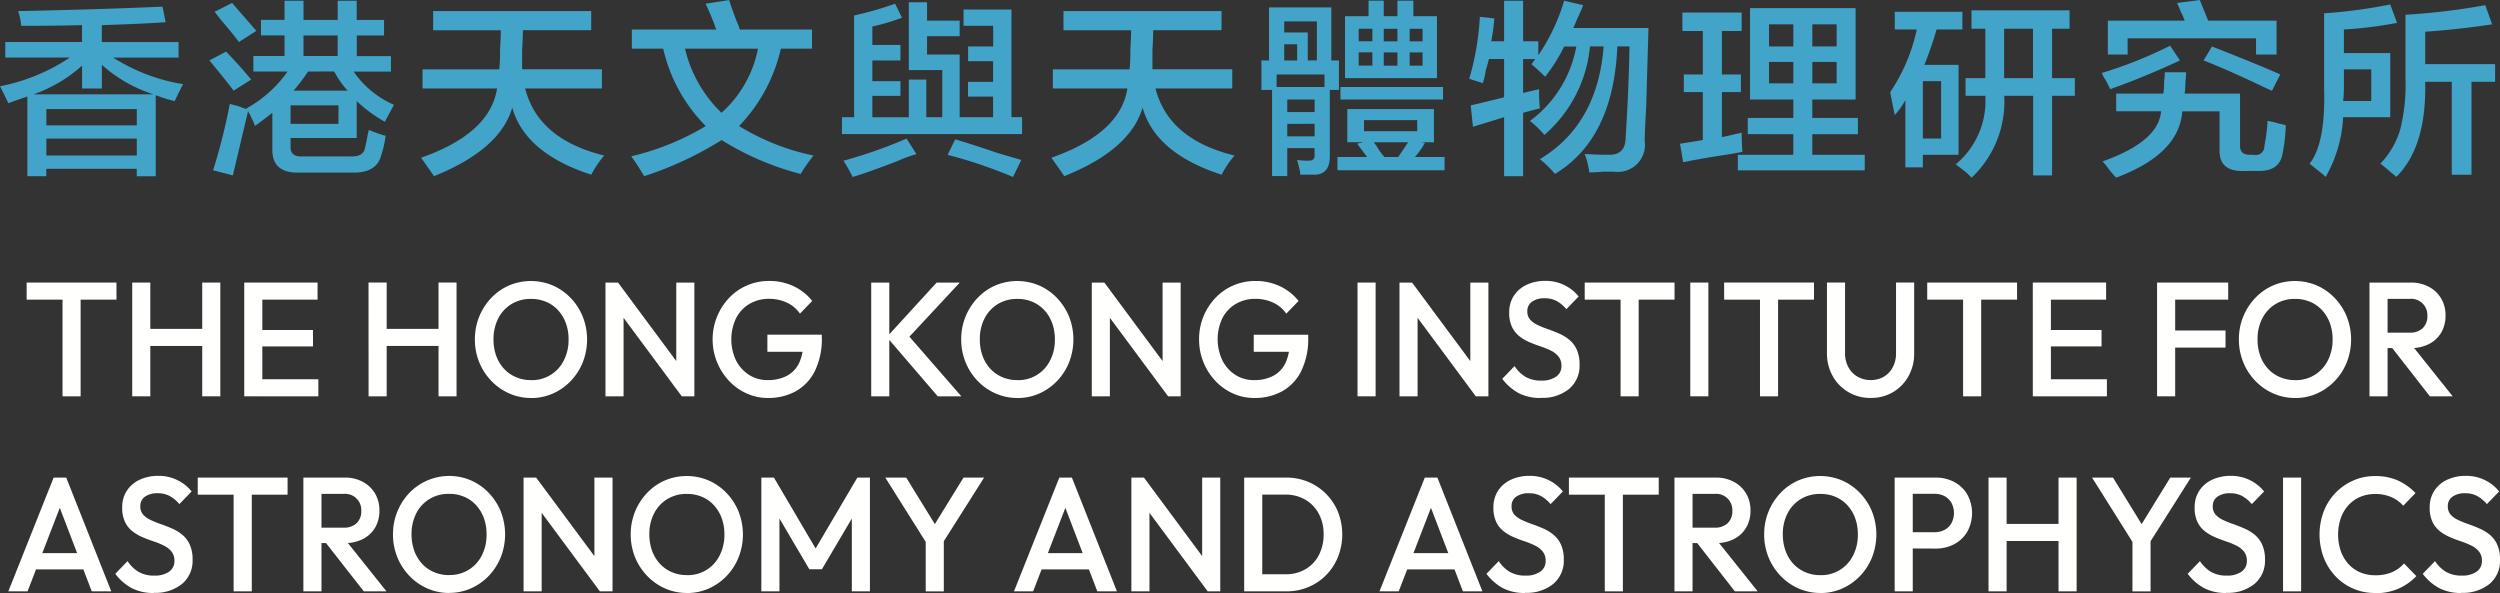
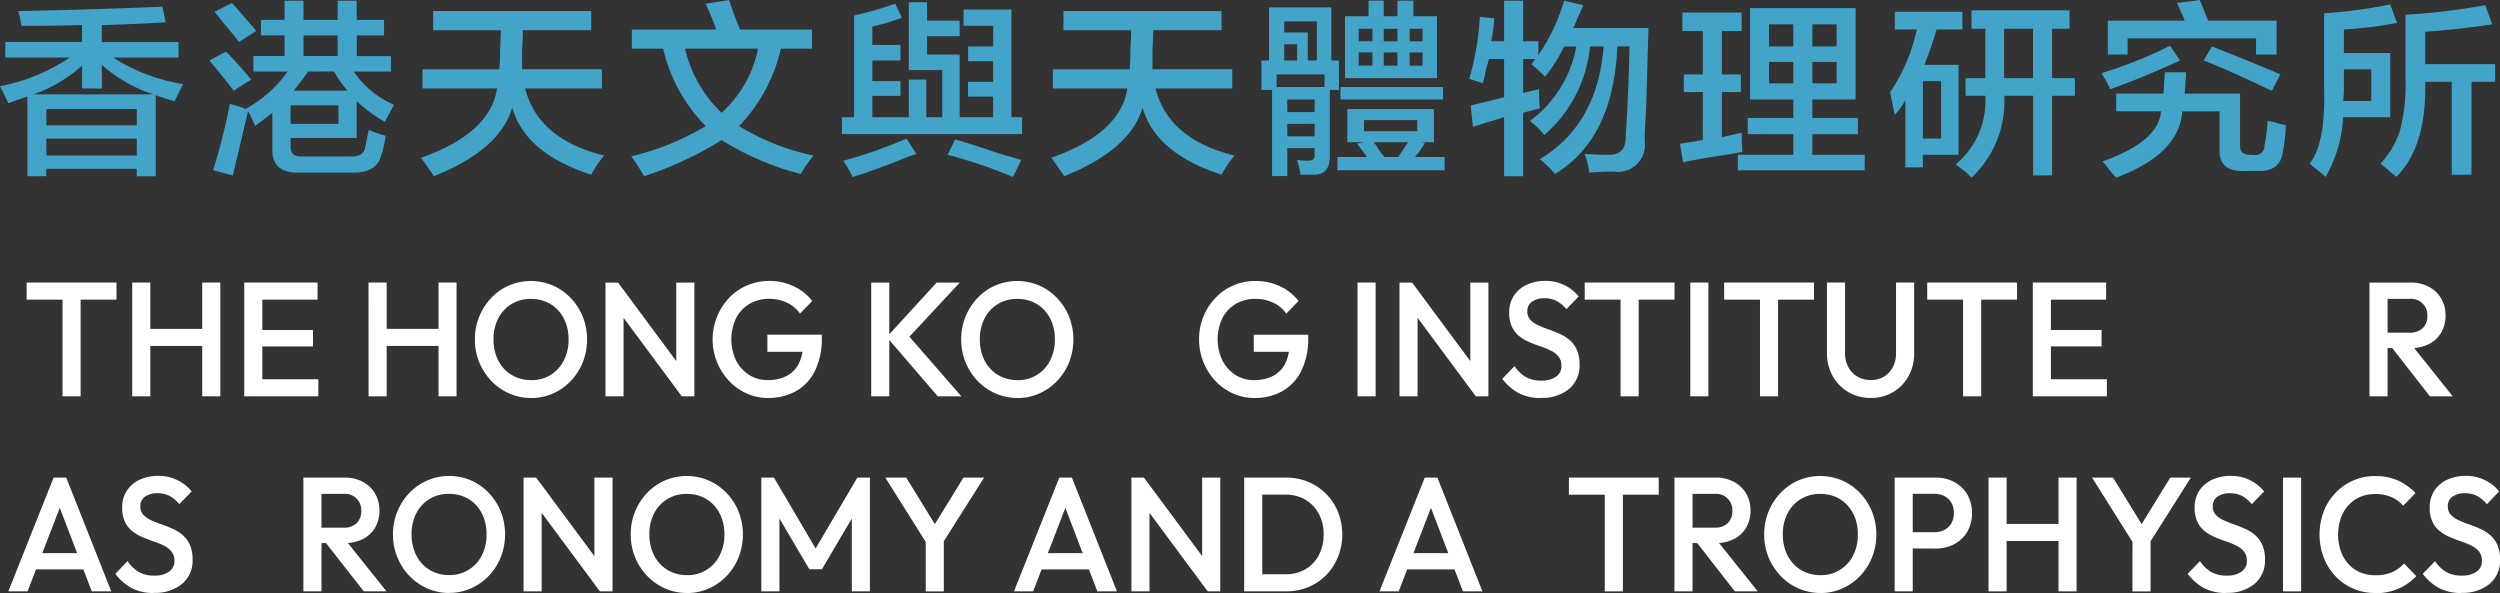
<svg xmlns="http://www.w3.org/2000/svg" width="161.001" height="38.188" viewBox="0 0 161.001 38.188">
  <rect x="0" y="0" width="161.001" height="38.188" fill="#333333" stroke="none" />
  <g id="Group_908" data-name="Group 908" transform="translate(14879.488 18082.986)">
    <path id="Path_128" data-name="Path 128" d="M245.439,39.245V34.118q-.587.19-1.223.427-.245-.522-.538-1.092a12.252,12.252,0,0,0,4.5-1.851h-4.161v-1h4.943V29.514q-1.371.047-3.916.048a4.119,4.119,0,0,0-.2-.949q5.039-.1,9.3-.285l.2,1q-1.321.1-4.111.19v1.091h4.943v1h-4.209a11.938,11.938,0,0,0,4.5,1.709q-.294.569-.538,1.091c-.131-.031-.311-.078-.538-.142-.294-.1-.523-.173-.685-.238v5.221h-1.223V38.77h-5.824v.475Zm3.524-5.649V32.125a9.308,9.308,0,0,1-3.132,1.851h7.733a9.243,9.243,0,0,1-3.328-1.9V33.6Zm-2.3,2.373h5.824V34.925h-5.824Zm0,1.947h5.824V36.824h-5.824Z" transform="translate(-15123.165 -18110.885)" fill="#42a4c9" />
    <path id="Path_129" data-name="Path 129" d="M268.791,33.455q-.686-.9-1.566-1.947l1.077-.569q.831.854,1.616,1.8Zm1.37,2.278a2.383,2.383,0,0,0-.2-.475,3.1,3.1,0,0,0-.245-.475l-.978,4.13-1.272-.332a37.559,37.559,0,0,0,1.076-4.272c.13.032.31.08.538.143.262.094.44.159.539.19v-.048a7.806,7.806,0,0,0,2.642-2.373h-2.2v-1h2.006V29.895h-1.518v-1h1.518V27.664h1.223V28.9h2.2V27.664h1.224V28.9h1.762v1H276.72v1.329h2.2v1h-2.4a6.084,6.084,0,0,0,2.594,2.136l-.588,1.092a9.033,9.033,0,0,1-1.81-1.329v2.374h-4.258v.522q-.048.712.784.665h3.034c.587.031.914-.158.978-.57q.049-.189.148-.712a2.953,2.953,0,0,1,.1-.427,7.26,7.26,0,0,0,1.077.38,6.947,6.947,0,0,1-.293,1.282q-.294,1.092-1.762,1.091H272.8q-1.469-.047-1.518-1.376V34.879q-.538.428-1.126.854m-1.028-5.412q-.343-.473-1.077-1.329-.342-.427-.489-.617l1.125-.57,1.566,1.8Zm3.328,5.27h3.084V34.4h-3.084Zm1.126-3.37a12.484,12.484,0,0,1-.93,1.234h3.475a5.936,5.936,0,0,1-.783-1.092.581.581,0,0,0-.1-.143Zm-.294-1h2.2V29.9h-2.2Z" transform="translate(-15133.231 -18110.602)" fill="#42a4c9" />
    <path id="Path_130" data-name="Path 130" d="M291.814,30.059V28.825h10.179v1.234h-4.4q0,.427-.049,1.282v1.234h5.14v1.234h-4.944q.832,3.275,5.09,4.32a6.332,6.332,0,0,0-.832,1.234q-4.257-1.378-5.09-4.32-.783,2.705-5.041,4.414-.391-.569-.832-1.187,4.453-1.566,4.895-4.462h-4.8V32.575h4.943a10.98,10.98,0,0,0,.049-1.234q.048-.854.049-1.282Z" transform="translate(-15143.407 -18111.098)" fill="#42a4c9" />
    <path id="Path_131" data-name="Path 131" d="M314.713,30.714V29.48h5.432a15.052,15.052,0,0,0-.685-1.661l1.517-.237q.146.475.489,1.376a3.636,3.636,0,0,1,.2.522h4.65v1.234h-2.006a10.552,10.552,0,0,1-2.691,4.984,14.971,14.971,0,0,0,4.8,1.9,8.486,8.486,0,0,0-.832,1.186,18.106,18.106,0,0,1-5.09-2.184,22.514,22.514,0,0,1-4.992,2.326,14.965,14.965,0,0,0-.832-1.281,16.71,16.71,0,0,0,4.8-1.947,10.327,10.327,0,0,1-2.741-4.984Zm5.775,4.13a7.47,7.47,0,0,0,2.349-4.13h-4.7a8.4,8.4,0,0,0,2.35,4.13" transform="translate(-15153.51 -18110.566)" fill="#42a4c9" />
    <path id="Path_132" data-name="Path 132" d="M346.509,31.627v-.949h1.615V29.349h-1.909V28.3H349.3v6.93h.684v1.091h-11.6V35.235h.783V28.684a22.645,22.645,0,0,0,2.642-.759l.441.9a14,14,0,0,1-1.909.569v1.187h1.811v1h-1.811v1.329h1.811v.949h-1.811v1.377h2.349V32.814h1.126v2.421h1.028V32.2h-2.154V27.83h1.174v1.186h2.1v1h-2.1V31.2h2.1v4.035h2.153V33.906h-1.615v-.949h1.615V31.627Zm-7.439,7.453a9.726,9.726,0,0,0-.587-1.044,30.618,30.618,0,0,0,4.062-1.424l.637,1a8.458,8.458,0,0,0-1.175.427q-1.958.759-2.937,1.044m10.327,0a29.726,29.726,0,0,0-4.209-1.424l.49-1q.978.286,2.79.9l1.468.427Z" transform="translate(-15163.65 -18110.672)" fill="#42a4c9" />
    <path id="Path_133" data-name="Path 133" d="M362.716,30.059V28.825h10.179v1.234h-4.4q0,.427-.049,1.282v1.234h5.14v1.234h-4.944q.832,3.275,5.09,4.32a6.335,6.335,0,0,0-.832,1.234q-4.257-1.378-5.09-4.32-.783,2.705-5.041,4.414-.391-.569-.832-1.187,4.453-1.566,4.895-4.462h-4.8V32.575h4.943a10.982,10.982,0,0,0,.049-1.234q.048-.854.049-1.282Z" transform="translate(-15173.716 -18111.098)" fill="#42a4c9" />
    <path id="Path_134" data-name="Path 134" d="M385.566,33.408v-1.9h.49V28.091h4.012v3.417h.49v1.9h-.587V37.68q0,1.139-.93,1.186h-.978v-.143c-.033-.19-.1-.459-.2-.807a4.813,4.813,0,0,0,.733.048c.294,0,.424-.127.393-.38v-.428H387.23v1.8h-.978V33.408Zm.978-.19h3.084V32.41h-3.084Zm.49-4.225v.712h1.517v1.8h.587V28.993Zm.832,1.472h-.832v1.044h.832Zm-.636,4.367h1.762v-.807H387.23Zm0,1.566h1.762v-.807H387.23Zm3.866.38V34.641h5.58v2.136h-.832l.244.048a4.948,4.948,0,0,1-.636.9h1.909v.854h-6.9v-.854h1.908l-.636-.855.393-.1Zm-.44-3.56h6.606v.807h-6.606Zm.293-.57V28.661h1.517v-1h.978v1h.881v-1h1.028v1h1.518v3.987Zm.881-2.374h.881v-.807h-.881Zm0,1.567h.881v-.855h-.881Zm.342,4.225H395.6v-.712h-3.426Zm.636.712a.707.707,0,0,0,.148.19,3.585,3.585,0,0,0,.538.76h.881l.637-.95Zm.636-6.5h.881v-.807h-.881Zm0,1.567h.881v-.855h-.881Zm2.5-2.374h-.832v.807h.832Zm-.832,2.374h.832v-.855h-.832Z" transform="translate(-15183.818 -18110.602)" fill="#42a4c9" />
    <path id="Path_135" data-name="Path 135" d="M409.825,32.98a1.615,1.615,0,0,0-.294-.1l-.587-.19a17.413,17.413,0,0,0,.685-3.988l.929.1a10.5,10.5,0,0,1-.2,1.471h.832V27.664h1.224v2.611h.979v.9a12.609,12.609,0,0,0,1.664-3.513l1.224.285q-.1.286-.392.9-.148.38-.245.57h4.845q-.049,1.566-.146,5.031-.1,1.709-.1,2.231a1.746,1.746,0,0,1-1.958,1.994h-.734c-.391.031-.685.048-.881.048a1.879,1.879,0,0,0-.049-.332,4.371,4.371,0,0,0-.243-.855q.83.048,1.516.048,1.125.048,1.126-1.139.2-3.179.245-5.838h-.783q-.246,5.934-4.013,8.212a6.766,6.766,0,0,0-.98-.949q3.719-2.231,4.112-7.263h-.881a8.589,8.589,0,0,1-2.936,5.7,6.167,6.167,0,0,0-.93-.9,7.639,7.639,0,0,0,2.986-4.794h-.783a10.644,10.644,0,0,1-1.223,1.946c-.36-.348-.653-.617-.881-.807l.244-.332h-.783V33.6l1.028-.238a11.1,11.1,0,0,0,.048,1.234c-.39.1-.75.19-1.076.285v4.082h-1.224v-3.8l-2.006.617-.146-1.377q1.025-.237,2.152-.522V31.414h-.978q-.05.238-.2.712a4.426,4.426,0,0,1-.2.854" transform="translate(-15193.813 -18110.602)" fill="#42a4c9" />
    <path id="Path_136" data-name="Path 136" d="M432.81,29.964V28.778h3.816v1.187h-1.272v2.8h1.224V33.9h-1.224v2.9l1.272-.285q0,.666.049,1.234-.245.048-.783.143-1.909.285-3.035.522l-.2-1.187,1.469-.238V33.9h-1.224V32.765h1.224v-2.8Zm4.209,6.645V35.565h2.936V34.379h-2.79V28.493h6.8v5.886h-2.789v1.187h2.937V36.61h-2.937v1.329h3.377v1h-8.173v-1h3.573V36.61Zm1.369-5.649h1.566V29.537h-1.566Zm0,2.374h1.566V31.959h-1.566Zm4.356-3.8h-1.565v1.424h1.565Zm-1.566,3.8h1.565V31.959h-1.565Z" transform="translate(-15203.951 -18110.955)" fill="#42a4c9" />
    <path id="Path_137" data-name="Path 137" d="M456.59,29.976V28.837h4.356v1.139h-1.664a23.756,23.756,0,0,1-.784,2.279h2.2v5.791h-2.3v.807h-1.126v-4.32a5.064,5.064,0,0,1-.685.95q-.146-.713-.293-1.472a11.5,11.5,0,0,0,1.713-4.035ZM458.4,37h1.174V33.3H458.4Zm3.132-7.073V28.742h6.314v1.186h-1.126v3.18h1.468v1.139h-1.468v5.126H465.5V34.248h-1.86a6.736,6.736,0,0,1-2.1,5.269l-.343-.333q-.49-.38-.684-.522a5.309,5.309,0,0,0,1.909-4.415h-1.273V33.109h1.273v-3.18Zm2.1,3.18h1.86v-3.18h-1.86Z" transform="translate(-15214.054 -18111.063)" fill="#42a4c9" />
    <path id="Path_138" data-name="Path 138" d="M480.64,33.325a6.189,6.189,0,0,0-.342-.665,1.955,1.955,0,0,1-.2-.38,27.493,27.493,0,0,0,4.4-1.757l.636.95q-2.35,1.092-4.5,1.851m8.614,5.269q-1.615.046-1.565-1.376V34.748h-2.4q-.2,2.754-4.258,4.272a5.679,5.679,0,0,1-.489-.57,4.327,4.327,0,0,0-.391-.475q3.621-1.281,3.768-3.228h-2.888V33.61h3.034a3.808,3.808,0,0,0,.049-.712,6.566,6.566,0,0,0,.049-.665h1.37q0,.239-.049.712a3.469,3.469,0,0,1-.049.665h3.573v3.37q0,.569.637.57h.245a.559.559,0,0,0,.686-.57,11.587,11.587,0,0,0,.2-1.519v-.1a7,7,0,0,1,.783.19,3.691,3.691,0,0,1,.392.094,10.079,10.079,0,0,1-.2,1.8q-.2,1.234-1.713,1.139Zm-8.76-7.5V28.91h4.943a3.132,3.132,0,0,0-.244-.57q-.148-.38-.245-.57l1.469-.19.538,1.329h4.405v2.184h-1.322V30.049h-8.27v1.045Zm10.572,2.326c-.164-.063-.376-.158-.636-.285q-2.3-1.092-3.768-1.661l.538-.9q2.789,1.092,4.4,1.8Z" transform="translate(-15224.23 -18110.566)" fill="#42a4c9" />
    <path id="Path_139" data-name="Path 139" d="M504.507,39.186c-.131-.127-.359-.317-.686-.57q-.245-.19-.342-.285,1.028-1.329.93-4.794V28.648a31.961,31.961,0,0,0,4.257-.569l.441,1.186a26.132,26.132,0,0,1-3.425.427v1.519h2.985v4.13h-3.033a8.607,8.607,0,0,1-1.126,3.845m2.937-6.93h-1.762V33.49a7.226,7.226,0,0,1-.049.807h1.81Zm1.615,6.93a4.248,4.248,0,0,0-.342-.285q-.489-.427-.685-.569a5.434,5.434,0,0,0,1.273-2.184,11.71,11.71,0,0,0,.343-3.275v-4.13a42.854,42.854,0,0,0,5.138-.617l.44,1.234q-2.2.332-4.306.475v2.089h4.5v1.139H513.9v5.981H512.63V33.063h-1.712q.1,4.177-1.861,6.123" transform="translate(-15234.223 -18110.779)" fill="#42a4c9" />
    <path id="Path_140" data-name="Path 140" d="M246.674,59.363h5.785v1.1h-5.785Zm2.311.21h1.165V66.69h-1.165Z" transform="translate(-15124.446 -18124.152)" fill="#fffffd" />
    <path id="Path_141" data-name="Path 141" d="M258.549,59.363h1.165v7.326h-1.165Zm.8,2.983h3.962v1.1h-3.962Zm3.709-2.983h1.165v7.326h-1.165Z" transform="translate(-15129.522 -18124.152)" fill="#fffffd" />
    <path id="Path_142" data-name="Path 142" d="M271.149,59.363h1.165v7.326h-1.165Zm.8,0h3.922v1.1h-3.922Zm0,3.056h3.628v1.057h-3.628Zm0,3.171h3.972v1.1h-3.972Z" transform="translate(-15134.908 -18124.152)" fill="#fffffd" />
    <path id="Path_143" data-name="Path 143" d="M285.131,59.363H286.3v7.326h-1.165Zm.8,2.983h3.962v1.1h-3.962Zm3.708-2.983H290.8v7.326H289.64Z" transform="translate(-15140.886 -18124.152)" fill="#fffffd" />
    <path id="Path_144" data-name="Path 144" d="M300.722,66.716a3.443,3.443,0,0,1-1.418-.293,3.606,3.606,0,0,1-1.155-.811,3.783,3.783,0,0,1-.776-1.2,3.861,3.861,0,0,1-.279-1.47,3.831,3.831,0,0,1,1.049-2.664,3.521,3.521,0,0,1,1.145-.806,3.613,3.613,0,0,1,2.827,0,3.576,3.576,0,0,1,1.15.806,3.8,3.8,0,0,1,.776,1.2,4.026,4.026,0,0,1,0,2.942,3.758,3.758,0,0,1-.771,1.2,3.607,3.607,0,0,1-1.145.806,3.392,3.392,0,0,1-1.4.293m-.02-1.151a2.285,2.285,0,0,0,2.112-1.261,2.9,2.9,0,0,0,.31-1.365,2.991,2.991,0,0,0-.177-1.052,2.49,2.49,0,0,0-.5-.827,2.223,2.223,0,0,0-.766-.539,2.453,2.453,0,0,0-.977-.188,2.36,2.36,0,0,0-1.252.33,2.3,2.3,0,0,0-.851.915,2.87,2.87,0,0,0-.31,1.361A3.074,3.074,0,0,0,298.467,64a2.447,2.447,0,0,0,.5.832,2.229,2.229,0,0,0,.765.539,2.411,2.411,0,0,0,.973.194" transform="translate(-15145.999 -18124.072)" fill="#fffffd" />
    <path id="Path_145" data-name="Path 145" d="M311.783,66.69V59.364h.811l.354,1.382V66.69Zm4.915,0-4.246-5.725.142-1.6,4.245,5.725Zm0,0-.356-1.288V59.364h1.165V66.69Z" transform="translate(-15152.278 -18124.152)" fill="#fffffd" />
    <path id="Path_146" data-name="Path 146" d="M327.41,66.716a3.3,3.3,0,0,1-1.378-.293,3.53,3.53,0,0,1-1.135-.811,3.9,3.9,0,0,1,.005-5.338,3.485,3.485,0,0,1,1.155-.806,3.561,3.561,0,0,1,1.434-.288,3.648,3.648,0,0,1,1.56.335,3.278,3.278,0,0,1,1.206.952l-.789.817a2.05,2.05,0,0,0-.841-.707,2.653,2.653,0,0,0-1.135-.246,2.461,2.461,0,0,0-1.283.33,2.251,2.251,0,0,0-.855.915,3.185,3.185,0,0,0,0,2.727,2.38,2.38,0,0,0,.836.926,2.181,2.181,0,0,0,1.2.335,2.611,2.611,0,0,0,1.221-.267,1.817,1.817,0,0,0,.785-.8,2.816,2.816,0,0,0,.274-1.3l.729.544h-3.029v-1.1h3.505v.168a4.7,4.7,0,0,1-.45,2.177,3.03,3.03,0,0,1-1.232,1.3,3.638,3.638,0,0,1-1.783.429" transform="translate(-15157.438 -18124.072)" fill="#fffffd" />
    <path id="Path_147" data-name="Path 147" d="M341.674,59.364h1.165V66.69h-1.165Zm4.286,7.326-3.283-3.82,3.211-3.506h1.49l-3.546,3.81.01-.66,3.637,4.176Z" transform="translate(-15165.056 -18124.152)" fill="#fffffd" />
    <path id="Path_148" data-name="Path 148" d="M355.425,66.716a3.443,3.443,0,0,1-1.418-.293,3.606,3.606,0,0,1-1.155-.811,3.783,3.783,0,0,1-.776-1.2,3.861,3.861,0,0,1-.279-1.47,3.831,3.831,0,0,1,1.049-2.664,3.521,3.521,0,0,1,1.145-.806,3.613,3.613,0,0,1,2.827,0,3.576,3.576,0,0,1,1.15.806,3.8,3.8,0,0,1,.776,1.2,4.026,4.026,0,0,1,0,2.942,3.758,3.758,0,0,1-.771,1.2,3.607,3.607,0,0,1-1.145.806,3.392,3.392,0,0,1-1.4.293m-.02-1.151a2.285,2.285,0,0,0,2.112-1.261,2.9,2.9,0,0,0,.31-1.365,2.991,2.991,0,0,0-.177-1.052,2.49,2.49,0,0,0-.5-.827,2.224,2.224,0,0,0-.766-.539,2.453,2.453,0,0,0-.977-.188,2.36,2.36,0,0,0-1.252.33,2.3,2.3,0,0,0-.851.915,2.87,2.87,0,0,0-.31,1.361A3.074,3.074,0,0,0,353.171,64a2.447,2.447,0,0,0,.5.832,2.229,2.229,0,0,0,.765.539,2.411,2.411,0,0,0,.973.194" transform="translate(-15169.383 -18124.072)" fill="#fffffd" />
-     <path id="Path_149" data-name="Path 149" d="M366.486,66.69V59.364h.811l.354,1.382V66.69Zm4.915,0-4.246-5.725.142-1.6,4.245,5.725Zm0,0-.356-1.288V59.364h1.165V66.69Z" transform="translate(-15175.662 -18124.152)" fill="#fffffd" />
    <path id="Path_150" data-name="Path 150" d="M382.112,66.716a3.3,3.3,0,0,1-1.379-.293,3.55,3.55,0,0,1-1.134-.811,3.874,3.874,0,0,1-1.044-2.674,3.822,3.822,0,0,1,1.049-2.663,3.473,3.473,0,0,1,1.155-.806,3.565,3.565,0,0,1,1.434-.288,3.652,3.652,0,0,1,1.561.335,3.285,3.285,0,0,1,1.206.952l-.791.817a2.039,2.039,0,0,0-.841-.707,2.641,2.641,0,0,0-1.135-.246,2.452,2.452,0,0,0-1.282.33,2.263,2.263,0,0,0-.857.915,3.182,3.182,0,0,0,.006,2.727,2.369,2.369,0,0,0,.835.926,2.183,2.183,0,0,0,1.2.335,2.606,2.606,0,0,0,1.22-.267,1.819,1.819,0,0,0,.786-.8,2.817,2.817,0,0,0,.273-1.3l.731.544h-3.03v-1.1h3.507v.168a4.7,4.7,0,0,1-.452,2.177,3.017,3.017,0,0,1-1.23,1.3,3.64,3.64,0,0,1-1.783.429" transform="translate(-15180.821 -18124.072)" fill="#fffffd" />
    <rect id="Rectangle_1364" data-name="Rectangle 1364" width="1.165" height="7.326" transform="translate(-14792.063 -18064.789)" fill="#fffffd" />
    <path id="Path_151" data-name="Path 151" d="M401.1,66.69V59.364h.811l.354,1.382V66.69Zm4.915,0-4.246-5.725.142-1.6,4.246,5.725Zm0,0-.354-1.288V59.364h1.165V66.69Z" transform="translate(-15190.46 -18124.152)" fill="#fffffd" />
    <path id="Path_152" data-name="Path 152" d="M415.14,66.716a3,3,0,0,1-1.428-.314,3.287,3.287,0,0,1-1.055-.921l.791-.816a2.25,2.25,0,0,0,.7.686,1.969,1.969,0,0,0,1.034.246,1.574,1.574,0,0,0,.937-.251.8.8,0,0,0,.349-.69.93.93,0,0,0-.182-.6,1.427,1.427,0,0,0-.481-.382,4.927,4.927,0,0,0-.658-.272q-.361-.12-.719-.272a2.931,2.931,0,0,1-.659-.382,1.689,1.689,0,0,1-.481-.6,2.081,2.081,0,0,1-.183-.932,1.923,1.923,0,0,1,.309-1.1,1.991,1.991,0,0,1,.836-.7,2.8,2.8,0,0,1,1.175-.241,2.709,2.709,0,0,1,1.252.282,2.659,2.659,0,0,1,.9.723l-.791.816a2.177,2.177,0,0,0-.633-.528,1.6,1.6,0,0,0-.755-.173,1.371,1.371,0,0,0-.826.22.722.722,0,0,0-.3.618.777.777,0,0,0,.183.539,1.474,1.474,0,0,0,.482.345,6.655,6.655,0,0,0,.658.267q.359.125.719.282a2.791,2.791,0,0,1,.658.4,1.783,1.783,0,0,1,.481.633,2.277,2.277,0,0,1,.182.973,1.946,1.946,0,0,1-.673,1.56,2.709,2.709,0,0,1-1.819.575" transform="translate(-15195.399 -18124.072)" fill="#fffffd" />
    <path id="Path_153" data-name="Path 153" d="M421.932,59.363h5.785v1.1h-5.785Zm2.31.21h1.165V66.69h-1.165Z" transform="translate(-15199.364 -18124.152)" fill="#fffffd" />
    <rect id="Rectangle_1365" data-name="Rectangle 1365" width="1.165" height="7.326" transform="translate(-14770.633 -18064.789)" fill="#fffffd" />
    <path id="Path_154" data-name="Path 154" d="M437.611,59.363H443.4v1.1h-5.785Zm2.311.21h1.165V66.69h-1.165Z" transform="translate(-15206.066 -18124.152)" fill="#fffffd" />
    <path id="Path_155" data-name="Path 155" d="M452,66.794a2.771,2.771,0,0,1-1.438-.377,2.744,2.744,0,0,1-1.008-1.031,2.963,2.963,0,0,1-.37-1.481V59.363h1.165v4.532a1.877,1.877,0,0,0,.218.926,1.559,1.559,0,0,0,.593.607,1.669,1.669,0,0,0,.841.214,1.638,1.638,0,0,0,.842-.214,1.545,1.545,0,0,0,.577-.607,1.89,1.89,0,0,0,.212-.915V59.363H454.8v4.553a2.953,2.953,0,0,1-.365,1.476,2.705,2.705,0,0,1-2.432,1.4" transform="translate(-15211.015 -18124.152)" fill="#fffffd" />
    <path id="Path_156" data-name="Path 156" d="M460.459,59.363h5.785v1.1h-5.785Zm2.31.21h1.165V66.69h-1.165Z" transform="translate(-15215.833 -18124.152)" fill="#fffffd" />
    <path id="Path_157" data-name="Path 157" d="M472.334,59.363H473.5v7.326h-1.165Zm.8,0h3.922v1.1h-3.922Zm0,3.056h3.628v1.057h-3.628Zm0,3.171h3.972v1.1h-3.972Z" transform="translate(-15220.909 -18124.152)" fill="#fffffd" />
-     <path id="Path_158" data-name="Path 158" d="M486.315,59.363h1.165v7.326h-1.165Zm.8,0h3.78v1.1h-3.78Zm0,3.088h3.607v1.1h-3.607Z" transform="translate(-15226.886 -18124.152)" fill="#fffffd" />
-     <path id="Path_159" data-name="Path 159" d="M499.145,66.716a3.441,3.441,0,0,1-1.417-.293,3.6,3.6,0,0,1-1.156-.811,3.783,3.783,0,0,1-.776-1.2,3.871,3.871,0,0,1-.279-1.47,3.832,3.832,0,0,1,1.049-2.664,3.527,3.527,0,0,1,1.145-.806,3.615,3.615,0,0,1,2.828,0,3.589,3.589,0,0,1,1.15.806,3.8,3.8,0,0,1,.775,1.2,4.019,4.019,0,0,1,0,2.942,3.757,3.757,0,0,1-.77,1.2,3.621,3.621,0,0,1-1.145.806,3.4,3.4,0,0,1-1.4.293m-.019-1.151a2.287,2.287,0,0,0,2.112-1.261,2.91,2.91,0,0,0,.309-1.365,2.991,2.991,0,0,0-.177-1.052,2.481,2.481,0,0,0-.5-.827,2.223,2.223,0,0,0-.766-.539,2.45,2.45,0,0,0-.977-.188,2.357,2.357,0,0,0-1.252.33,2.306,2.306,0,0,0-.851.915,2.87,2.87,0,0,0-.31,1.361A3.075,3.075,0,0,0,496.891,64a2.447,2.447,0,0,0,.5.832,2.224,2.224,0,0,0,.765.539,2.409,2.409,0,0,0,.973.194" transform="translate(-15230.819 -18124.072)" fill="#fffffd" />
    <path id="Path_160" data-name="Path 160" d="M510.207,59.364h1.165V66.69h-1.165Zm.8,4.218v-.994H512.8a1.152,1.152,0,0,0,.835-.288,1.059,1.059,0,0,0,.3-.8,1.043,1.043,0,0,0-1.124-1.088h-1.8V59.364h1.854a2.4,2.4,0,0,1,1.175.277,2.007,2.007,0,0,1,.786.753,2.107,2.107,0,0,1,.278,1.083,2.14,2.14,0,0,1-.278,1.11,1.912,1.912,0,0,1-.786.733,2.527,2.527,0,0,1-1.175.262Zm3.09,3.108-2.482-3.182L512.7,63.1l2.867,3.59Z" transform="translate(-15237.099 -18124.152)" fill="#fffffd" />
    <path id="Path_161" data-name="Path 161" d="M244.612,88.626,247.53,81.3h.811l2.9,7.326h-1.256l-2.27-5.934h.426l-2.29,5.934Zm1.439-2.46h3.759v1.047h-3.759Z" transform="translate(-15123.564 -18133.529)" fill="#fffffd" />
    <path id="Path_162" data-name="Path 162" d="M259.128,88.653a3,3,0,0,1-1.428-.314,3.292,3.292,0,0,1-1.054-.921l.79-.816a2.252,2.252,0,0,0,.7.686,1.966,1.966,0,0,0,1.033.246,1.577,1.577,0,0,0,.937-.251.805.805,0,0,0,.349-.691.934.934,0,0,0-.182-.6,1.426,1.426,0,0,0-.482-.382,4.9,4.9,0,0,0-.658-.273q-.36-.12-.72-.272a2.939,2.939,0,0,1-.658-.382,1.683,1.683,0,0,1-.481-.6,2.081,2.081,0,0,1-.183-.932,1.916,1.916,0,0,1,.309-1.1,1.976,1.976,0,0,1,.836-.7,2.8,2.8,0,0,1,1.175-.241,2.707,2.707,0,0,1,1.251.283,2.651,2.651,0,0,1,.9.722l-.79.816a2.179,2.179,0,0,0-.633-.528,1.6,1.6,0,0,0-.755-.173,1.369,1.369,0,0,0-.826.22.723.723,0,0,0-.3.618.776.776,0,0,0,.183.539,1.475,1.475,0,0,0,.481.345,6.785,6.785,0,0,0,.659.267q.36.125.719.282a2.794,2.794,0,0,1,.659.4,1.8,1.8,0,0,1,.481.633,2.286,2.286,0,0,1,.183.973,1.946,1.946,0,0,1-.674,1.56,2.709,2.709,0,0,1-1.819.575" transform="translate(-15128.709 -18133.451)" fill="#fffffd" />
-     <path id="Path_163" data-name="Path 163" d="M265.92,81.3h5.785v1.1H265.92Zm2.31.209H269.4v7.117H268.23Z" transform="translate(-15132.673 -18133.529)" fill="#fffffd" />
    <path id="Path_164" data-name="Path 164" d="M277.8,81.3h1.165v7.326H277.8Zm.8,4.218v-.994h1.794a1.154,1.154,0,0,0,.835-.288,1.059,1.059,0,0,0,.3-.8,1.043,1.043,0,0,0-1.124-1.088h-1.8V81.3h1.854a2.408,2.408,0,0,1,1.175.277,2.009,2.009,0,0,1,.785.753,2.108,2.108,0,0,1,.278,1.083,2.14,2.14,0,0,1-.278,1.11,1.915,1.915,0,0,1-.785.733,2.531,2.531,0,0,1-1.175.262Zm3.09,3.108L279.2,85.445l1.085-.408,2.867,3.59Z" transform="translate(-15137.75 -18133.529)" fill="#fffffd" />
    <path id="Path_165" data-name="Path 165" d="M291.511,88.653a3.453,3.453,0,0,1-1.419-.293,3.619,3.619,0,0,1-1.155-.811,3.78,3.78,0,0,1-.775-1.2,3.861,3.861,0,0,1-.279-1.47,3.831,3.831,0,0,1,1.049-2.664A3.564,3.564,0,0,1,292.9,81.4a3.581,3.581,0,0,1,1.149.806,3.763,3.763,0,0,1,.775,1.2,4.027,4.027,0,0,1,0,2.942,3.739,3.739,0,0,1-.771,1.2,3.616,3.616,0,0,1-1.144.806,3.392,3.392,0,0,1-1.4.293m-.021-1.151A2.285,2.285,0,0,0,293.6,86.24a2.9,2.9,0,0,0,.309-1.365,3.017,3.017,0,0,0-.176-1.052,2.487,2.487,0,0,0-.5-.827,2.209,2.209,0,0,0-.765-.539,2.458,2.458,0,0,0-.978-.188,2.365,2.365,0,0,0-1.252.33,2.3,2.3,0,0,0-.851.915,2.883,2.883,0,0,0-.309,1.361,3.1,3.1,0,0,0,.177,1.062,2.447,2.447,0,0,0,.5.832,2.252,2.252,0,0,0,.766.539,2.4,2.4,0,0,0,.972.194" transform="translate(-15142.062 -18133.451)" fill="#fffffd" />
    <path id="Path_166" data-name="Path 166" d="M302.57,88.626V81.3h.811l.354,1.382v5.945Zm4.915,0L303.239,82.9l.142-1.6,4.246,5.725Zm0,0-.354-1.288V81.3H308.3v7.326Z" transform="translate(-15148.34 -18133.529)" fill="#fffffd" />
    <path id="Path_167" data-name="Path 167" d="M318.251,88.653a3.443,3.443,0,0,1-1.418-.293,3.606,3.606,0,0,1-1.155-.811,3.783,3.783,0,0,1-.776-1.2,3.861,3.861,0,0,1-.279-1.47,3.831,3.831,0,0,1,1.049-2.664,3.521,3.521,0,0,1,1.145-.806,3.613,3.613,0,0,1,2.827,0,3.577,3.577,0,0,1,1.15.806,3.794,3.794,0,0,1,.776,1.2,4.027,4.027,0,0,1,0,2.942,3.759,3.759,0,0,1-.771,1.2,3.607,3.607,0,0,1-1.145.806,3.392,3.392,0,0,1-1.4.293m-.02-1.151a2.285,2.285,0,0,0,2.112-1.261,2.905,2.905,0,0,0,.31-1.365,2.991,2.991,0,0,0-.177-1.052,2.484,2.484,0,0,0-.5-.827,2.224,2.224,0,0,0-.766-.539,2.453,2.453,0,0,0-.977-.188,2.36,2.36,0,0,0-1.252.33,2.3,2.3,0,0,0-.851.915,2.87,2.87,0,0,0-.31,1.361A3.074,3.074,0,0,0,316,85.937a2.446,2.446,0,0,0,.5.832,2.237,2.237,0,0,0,.765.539,2.411,2.411,0,0,0,.973.194" transform="translate(-15153.492 -18133.451)" fill="#fffffd" />
    <path id="Path_168" data-name="Path 168" d="M329.313,88.626V81.3h.811l2.949,5.013h-.527l2.949-5.013h.811v7.326h-1.165V83.414l.264.073-2.19,3.716h-.81l-2.189-3.716.264-.073v5.212Z" transform="translate(-15159.771 -18133.529)" fill="#fffffd" />
    <path id="Path_169" data-name="Path 169" d="M346.024,85.7l-2.766-4.4h1.347l2.158,3.506h-.629l2.16-3.506h1.327l-2.786,4.4Zm-.162-.753h1.165v3.684h-1.165Z" transform="translate(-15165.733 -18133.529)" fill="#fffffd" />
    <path id="Path_170" data-name="Path 170" d="M357.734,88.626l2.919-7.326h.811l2.9,7.326H363.1l-2.27-5.934h.427l-2.29,5.934Zm1.439-2.46h3.759v1.047h-3.759Z" transform="translate(-15171.921 -18133.529)" fill="#fffffd" />
    <path id="Path_171" data-name="Path 171" d="M370.938,88.626V81.3h.81l.355,1.382v5.945Zm4.915,0L371.606,82.9l.142-1.6,4.245,5.725Zm0,0-.356-1.288V81.3h1.165v7.326Z" transform="translate(-15177.565 -18133.529)" fill="#fffffd" />
    <path id="Path_172" data-name="Path 172" d="M383.626,81.3h1.165v7.326h-1.165Zm.8,7.326v-1.1h1.864a2.487,2.487,0,0,0,1.282-.325,2.254,2.254,0,0,0,.861-.905,2.829,2.829,0,0,0,.309-1.345,2.722,2.722,0,0,0-.314-1.329,2.3,2.3,0,0,0-.865-.9,2.469,2.469,0,0,0-1.273-.325h-1.864V81.3h1.9a3.639,3.639,0,0,1,1.428.277,3.532,3.532,0,0,1,1.915,1.936,3.954,3.954,0,0,1,0,2.894,3.578,3.578,0,0,1-.76,1.167,3.456,3.456,0,0,1-1.145.775,3.62,3.62,0,0,1-1.418.277Z" transform="translate(-15182.989 -18133.529)" fill="#fffffd" />
    <path id="Path_173" data-name="Path 173" d="M398.846,88.626l2.918-7.326h.811l2.9,7.326h-1.256l-2.27-5.934h.426l-2.29,5.934Zm1.439-2.46h3.759v1.047h-3.759Z" transform="translate(-15189.495 -18133.529)" fill="#fffffd" />
-     <path id="Path_174" data-name="Path 174" d="M413.363,88.653a3,3,0,0,1-1.429-.314,3.3,3.3,0,0,1-1.053-.921l.791-.816a2.239,2.239,0,0,0,.7.686,1.962,1.962,0,0,0,1.033.246,1.576,1.576,0,0,0,.937-.251.8.8,0,0,0,.35-.691.937.937,0,0,0-.182-.6,1.434,1.434,0,0,0-.482-.382,4.835,4.835,0,0,0-.658-.273c-.239-.08-.48-.171-.719-.272a2.939,2.939,0,0,1-.658-.382,1.677,1.677,0,0,1-.481-.6,2.081,2.081,0,0,1-.183-.932,1.924,1.924,0,0,1,.309-1.1,1.981,1.981,0,0,1,.835-.7,2.8,2.8,0,0,1,1.177-.241,2.714,2.714,0,0,1,1.252.283,2.662,2.662,0,0,1,.9.722l-.791.816a2.167,2.167,0,0,0-.634-.528,1.6,1.6,0,0,0-.755-.173,1.367,1.367,0,0,0-.825.22.723.723,0,0,0-.3.618.776.776,0,0,0,.183.539,1.469,1.469,0,0,0,.481.345,6.769,6.769,0,0,0,.658.267c.239.084.48.177.719.282a2.768,2.768,0,0,1,.658.4,1.8,1.8,0,0,1,.482.633,2.277,2.277,0,0,1,.182.973,1.944,1.944,0,0,1-.674,1.56,2.706,2.706,0,0,1-1.818.575" transform="translate(-15194.64 -18133.451)" fill="#fffffd" />
    <path id="Path_175" data-name="Path 175" d="M420.154,81.3h5.785v1.1h-5.785Zm2.311.209h1.165v7.117h-1.165Z" transform="translate(-15198.604 -18133.529)" fill="#fffffd" />
    <path id="Path_176" data-name="Path 176" d="M432.029,81.3h1.165v7.326h-1.165Zm.8,4.218v-.994h1.793a1.154,1.154,0,0,0,.835-.288,1.059,1.059,0,0,0,.3-.8,1.043,1.043,0,0,0-1.124-1.088h-1.8V81.3h1.854a2.408,2.408,0,0,1,1.175.277,2.009,2.009,0,0,1,.785.753,2.108,2.108,0,0,1,.278,1.083,2.14,2.14,0,0,1-.278,1.11,1.915,1.915,0,0,1-.785.733,2.531,2.531,0,0,1-1.175.262Zm3.089,3.108-2.482-3.182,1.085-.408,2.867,3.59Z" transform="translate(-15203.681 -18133.529)" fill="#fffffd" />
    <path id="Path_177" data-name="Path 177" d="M445.745,88.653a3.453,3.453,0,0,1-1.419-.293,3.619,3.619,0,0,1-1.155-.811,3.791,3.791,0,0,1-.775-1.2,3.87,3.87,0,0,1-.278-1.47,3.825,3.825,0,0,1,1.049-2.664,3.511,3.511,0,0,1,1.144-.806,3.616,3.616,0,0,1,2.828,0,3.589,3.589,0,0,1,1.15.806,3.771,3.771,0,0,1,.775,1.2,4.026,4.026,0,0,1,0,2.942,3.739,3.739,0,0,1-.771,1.2,3.616,3.616,0,0,1-1.144.806,3.392,3.392,0,0,1-1.4.293m-.021-1.151a2.285,2.285,0,0,0,2.113-1.261,2.9,2.9,0,0,0,.309-1.365,3.017,3.017,0,0,0-.176-1.052,2.486,2.486,0,0,0-.5-.827,2.209,2.209,0,0,0-.765-.539,2.459,2.459,0,0,0-.979-.188,2.365,2.365,0,0,0-1.252.33,2.3,2.3,0,0,0-.851.915,2.883,2.883,0,0,0-.309,1.361,3.1,3.1,0,0,0,.177,1.062,2.446,2.446,0,0,0,.5.832,2.252,2.252,0,0,0,.766.539,2.4,2.4,0,0,0,.972.194" transform="translate(-15207.992 -18133.451)" fill="#fffffd" />
    <path id="Path_178" data-name="Path 178" d="M456.8,81.3h1.165v7.326H456.8Zm.8,4.563V84.816h1.774a1.324,1.324,0,0,0,.643-.152,1.122,1.122,0,0,0,.44-.429,1.4,1.4,0,0,0,0-1.308,1.122,1.122,0,0,0-.44-.429,1.324,1.324,0,0,0-.643-.152h-1.774V81.3h1.834a2.52,2.52,0,0,1,1.2.282,2.139,2.139,0,0,1,.841.8,2.493,2.493,0,0,1,0,2.407,2.133,2.133,0,0,1-.841.8,2.521,2.521,0,0,1-1.2.283Z" transform="translate(-15214.271 -18133.529)" fill="#fffffd" />
    <path id="Path_179" data-name="Path 179" d="M467.354,81.3h1.165v7.326h-1.165Zm.8,2.983h3.962v1.1h-3.962Zm3.708-2.983h1.165v7.326h-1.165Z" transform="translate(-15218.78 -18133.529)" fill="#fffffd" />
    <path id="Path_180" data-name="Path 180" d="M481.764,85.7,479,81.3h1.348l2.158,3.506h-.628l2.159-3.506h1.327l-2.786,4.4Zm-.162-.753h1.165v3.684H481.6Z" transform="translate(-15223.758 -18133.529)" fill="#fffffd" />
    <path id="Path_181" data-name="Path 181" d="M492.24,88.653a3,3,0,0,1-1.428-.314,3.287,3.287,0,0,1-1.055-.921l.791-.816a2.251,2.251,0,0,0,.7.686,1.969,1.969,0,0,0,1.034.246,1.578,1.578,0,0,0,.937-.251.806.806,0,0,0,.349-.691.93.93,0,0,0-.182-.6,1.419,1.419,0,0,0-.481-.382,4.927,4.927,0,0,0-.658-.273q-.361-.12-.719-.272a2.915,2.915,0,0,1-.658-.382,1.68,1.68,0,0,1-.482-.6,2.081,2.081,0,0,1-.183-.932,1.924,1.924,0,0,1,.309-1.1,1.991,1.991,0,0,1,.836-.7,2.8,2.8,0,0,1,1.175-.241,2.707,2.707,0,0,1,1.252.283,2.651,2.651,0,0,1,.9.722l-.791.816a2.177,2.177,0,0,0-.633-.528,1.6,1.6,0,0,0-.755-.173,1.371,1.371,0,0,0-.826.22.722.722,0,0,0-.3.618.776.776,0,0,0,.182.539,1.475,1.475,0,0,0,.482.345,6.657,6.657,0,0,0,.658.267q.359.125.719.282a2.791,2.791,0,0,1,.658.4,1.789,1.789,0,0,1,.481.633,2.277,2.277,0,0,1,.183.973,1.947,1.947,0,0,1-.673,1.56,2.709,2.709,0,0,1-1.82.575" transform="translate(-15228.357 -18133.451)" fill="#fffffd" />
    <rect id="Rectangle_1366" data-name="Rectangle 1366" width="1.165" height="7.326" transform="translate(-14732.459 -18052.229)" fill="#fffffd" />
    <path id="Path_182" data-name="Path 182" d="M508.165,88.653a3.451,3.451,0,0,1-2.564-1.094,3.656,3.656,0,0,1-.749-1.2,4.229,4.229,0,0,1,0-2.941,3.561,3.561,0,0,1,1.89-2,3.435,3.435,0,0,1,1.423-.293,3.5,3.5,0,0,1,1.49.293,3.753,3.753,0,0,1,1.115.8l-.791.816a2.191,2.191,0,0,0-.765-.555,2.587,2.587,0,0,0-1.049-.2,2.408,2.408,0,0,0-.963.188,2.171,2.171,0,0,0-.755.539,2.438,2.438,0,0,0-.491.832,3.318,3.318,0,0,0,0,2.114,2.443,2.443,0,0,0,.491.832,2.162,2.162,0,0,0,.755.539,2.4,2.4,0,0,0,.963.188,2.658,2.658,0,0,0,1.1-.2,2.237,2.237,0,0,0,.765-.56l.791.816a3.543,3.543,0,0,1-1.145.806,3.677,3.677,0,0,1-1.51.293" transform="translate(-15234.697 -18133.451)" fill="#fffffd" />
    <path id="Path_183" data-name="Path 183" d="M518.68,88.653a3,3,0,0,1-1.428-.314,3.287,3.287,0,0,1-1.055-.921l.791-.816a2.25,2.25,0,0,0,.7.686,1.969,1.969,0,0,0,1.034.246,1.578,1.578,0,0,0,.937-.251.806.806,0,0,0,.349-.691.931.931,0,0,0-.182-.6,1.419,1.419,0,0,0-.481-.382,4.928,4.928,0,0,0-.658-.273q-.361-.12-.719-.272a2.914,2.914,0,0,1-.658-.382,1.68,1.68,0,0,1-.482-.6,2.081,2.081,0,0,1-.183-.932,1.924,1.924,0,0,1,.309-1.1,1.991,1.991,0,0,1,.836-.7,2.8,2.8,0,0,1,1.175-.241,2.707,2.707,0,0,1,1.252.283,2.651,2.651,0,0,1,.9.722l-.791.816a2.177,2.177,0,0,0-.633-.528,1.6,1.6,0,0,0-.755-.173,1.371,1.371,0,0,0-.826.22.722.722,0,0,0-.3.618.775.775,0,0,0,.182.539,1.474,1.474,0,0,0,.482.345,6.648,6.648,0,0,0,.658.267q.359.125.719.282a2.792,2.792,0,0,1,.658.4,1.788,1.788,0,0,1,.481.633,2.277,2.277,0,0,1,.183.973,1.947,1.947,0,0,1-.673,1.56,2.709,2.709,0,0,1-1.819.575" transform="translate(-15239.659 -18133.451)" fill="#fffffd" />
  </g>
</svg>